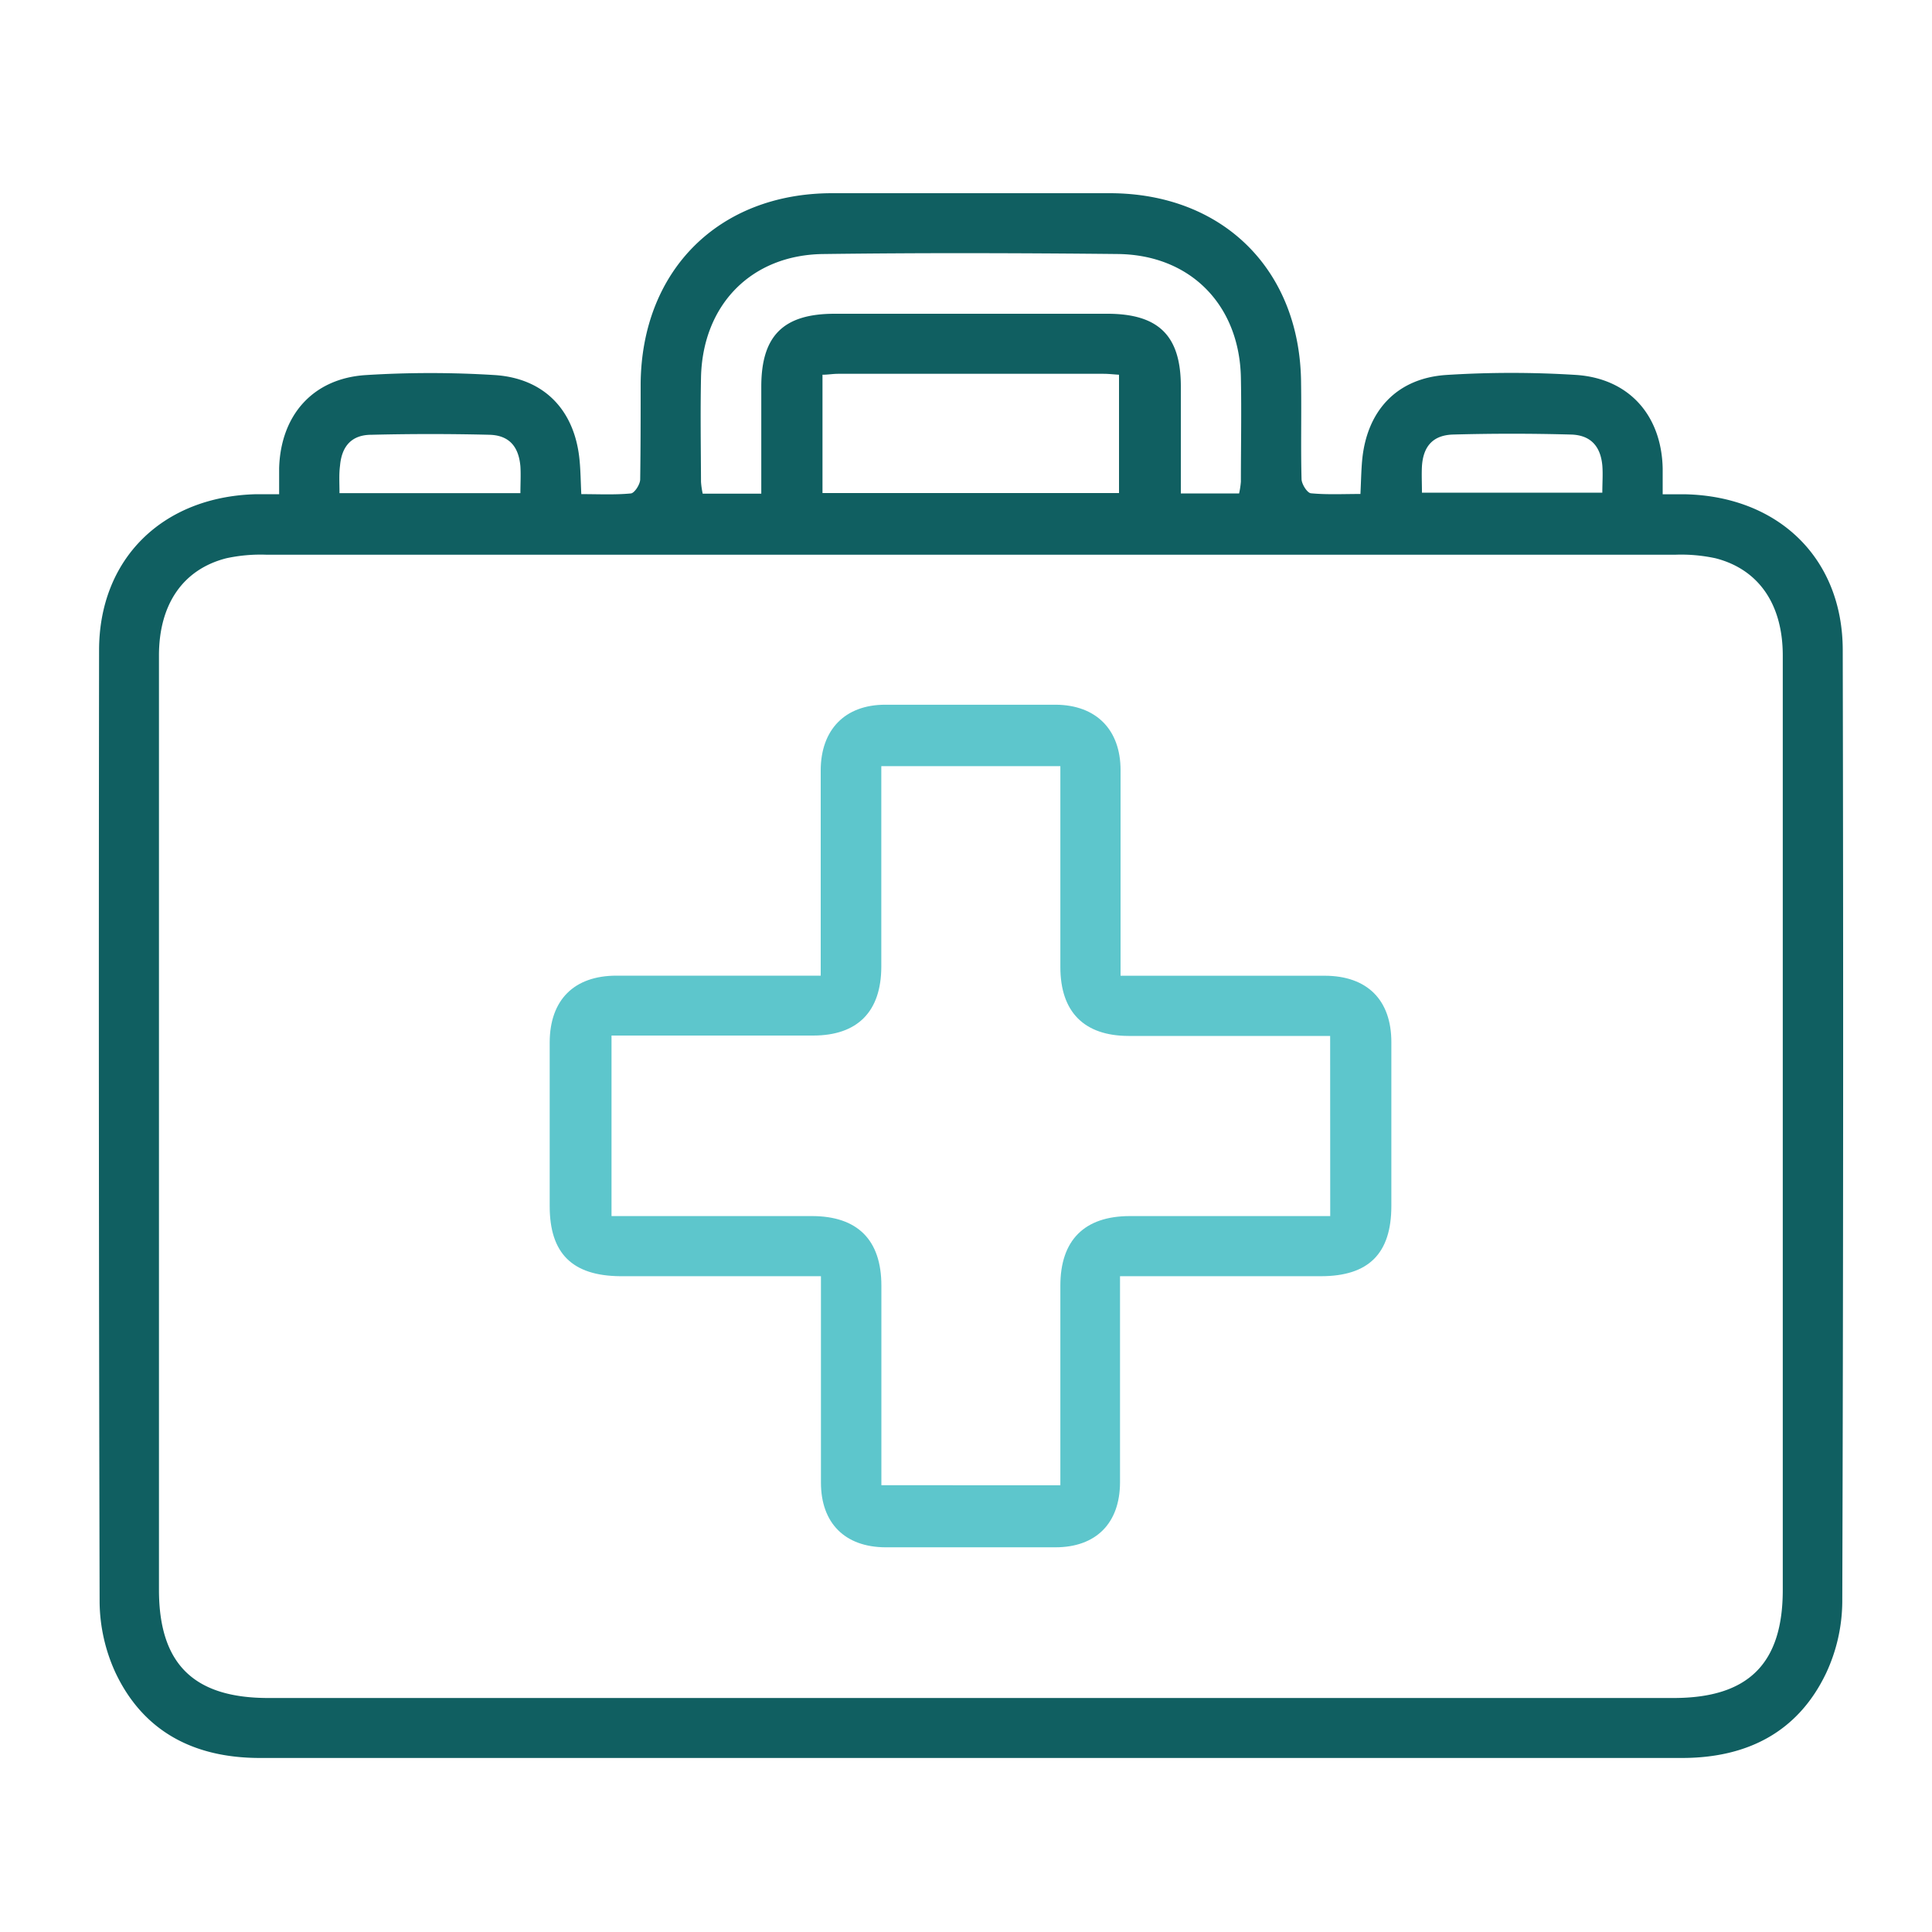
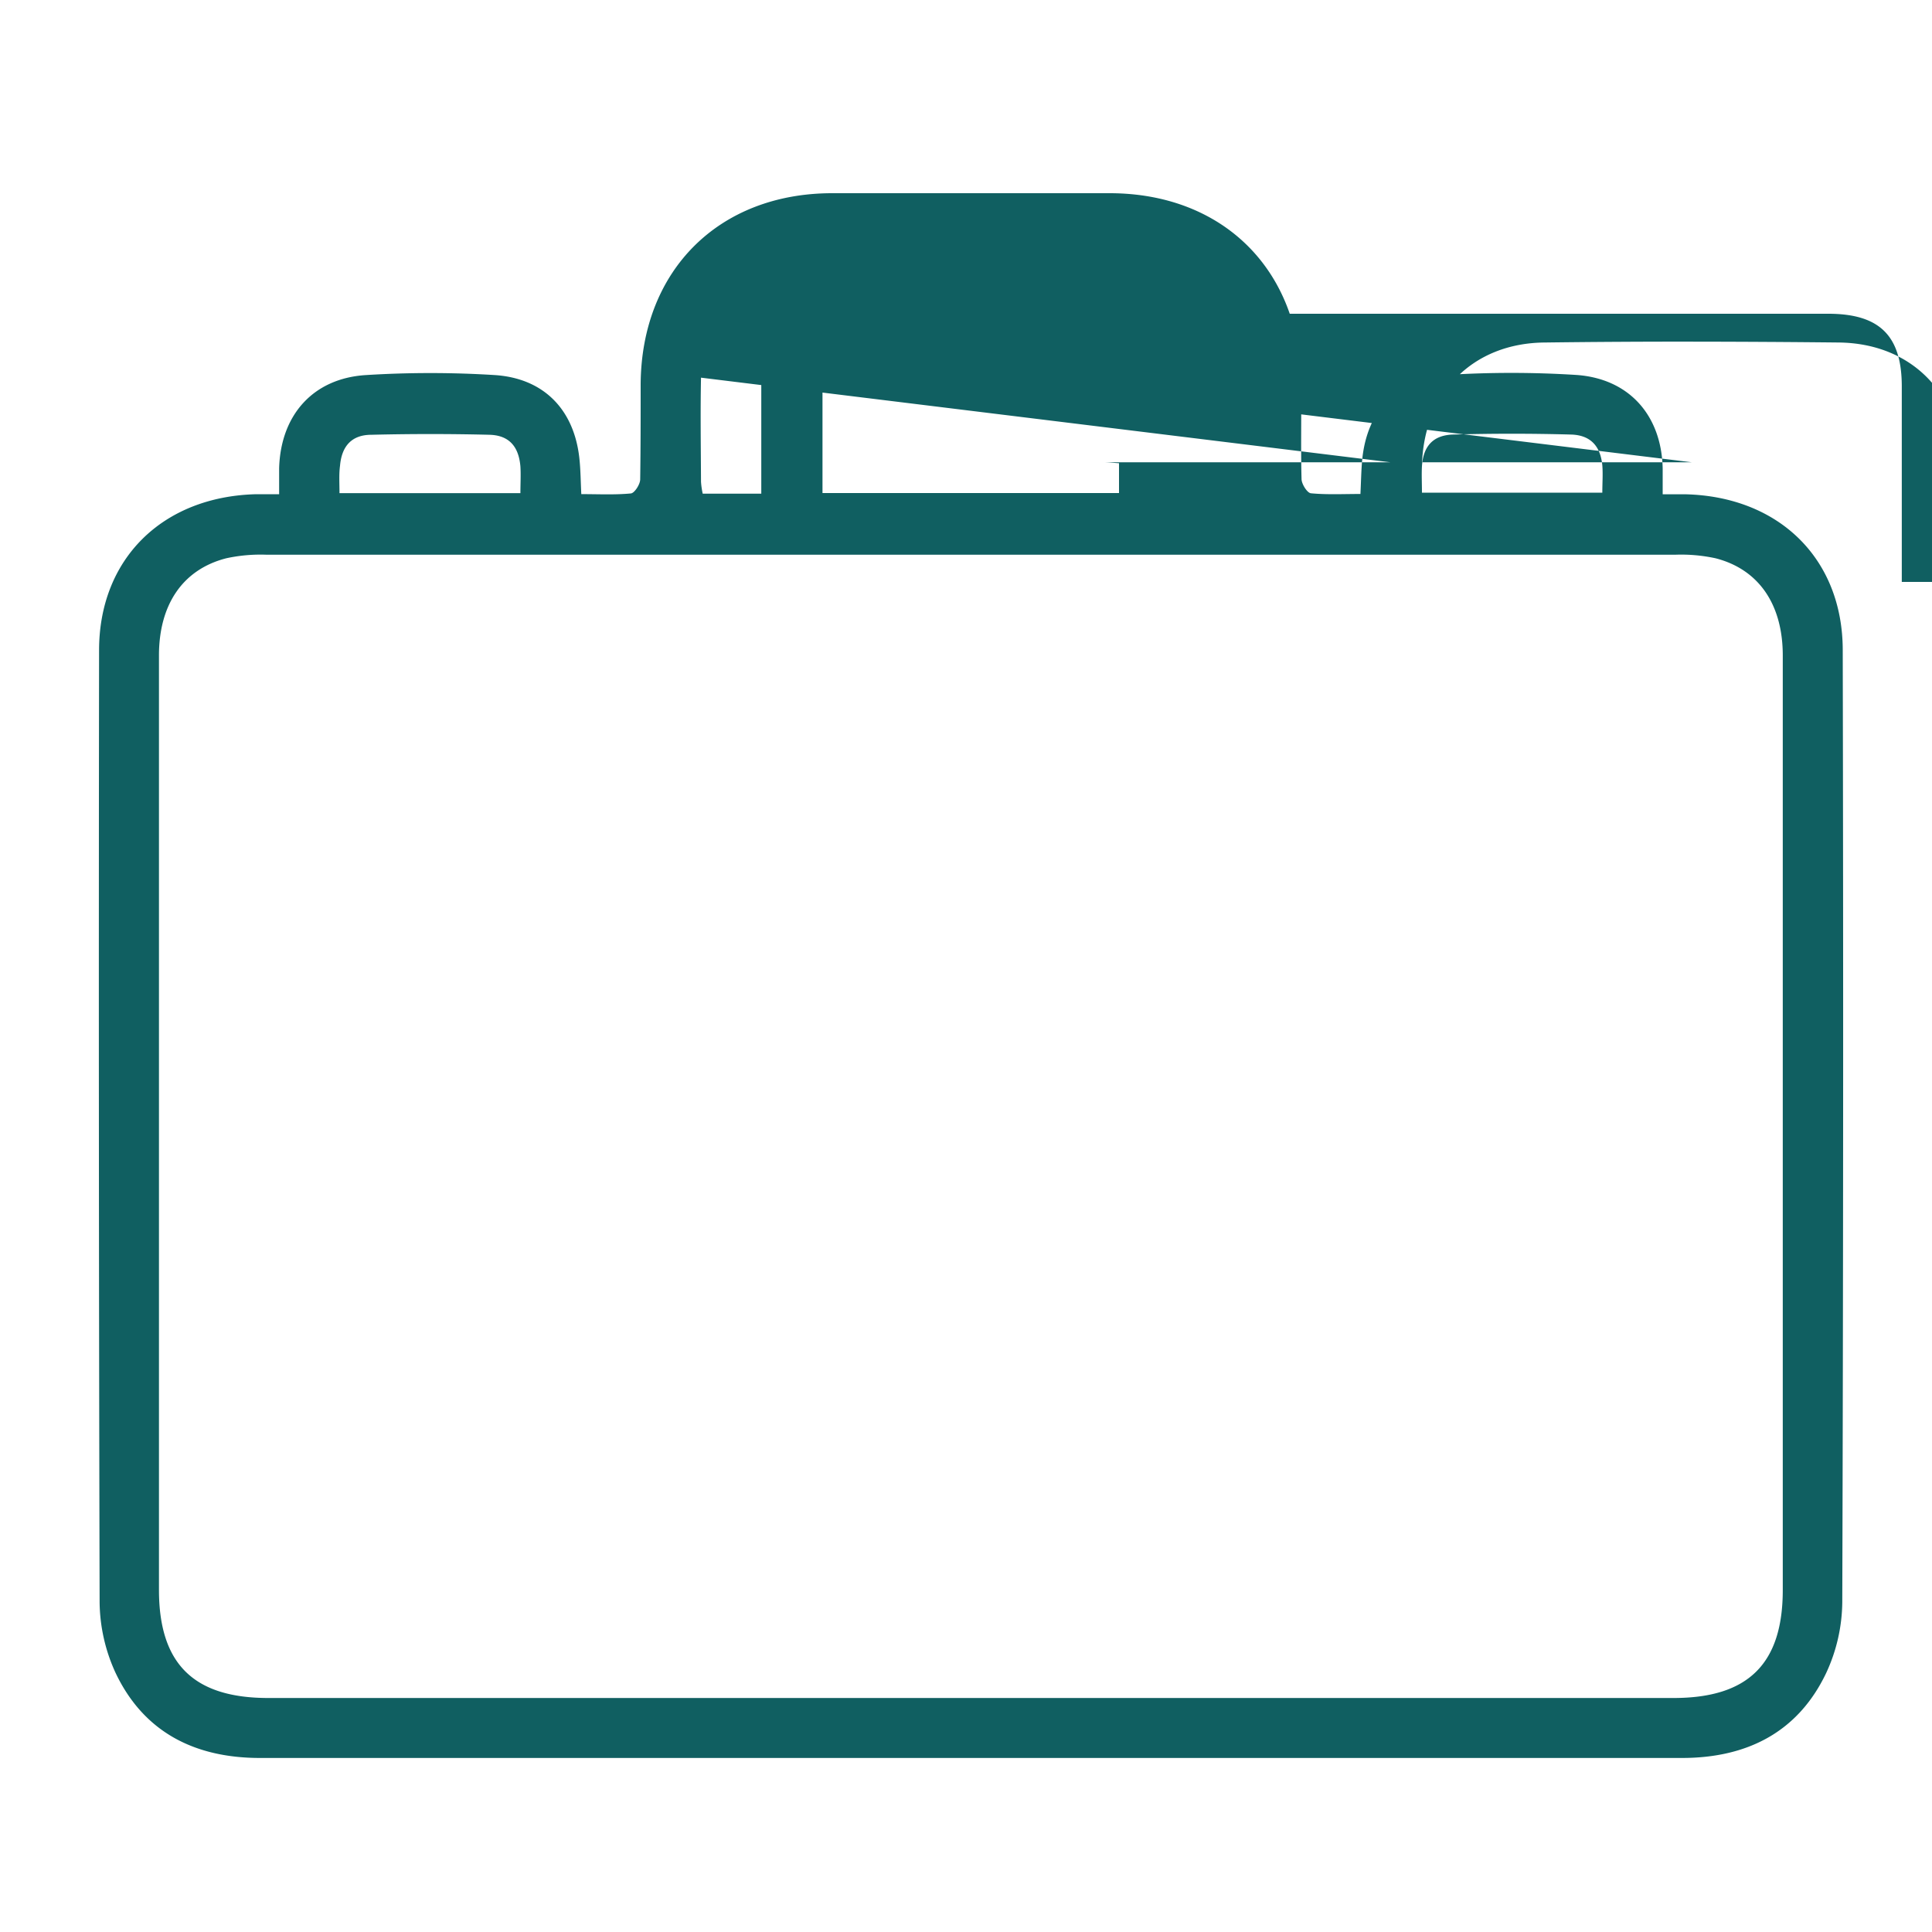
<svg xmlns="http://www.w3.org/2000/svg" id="레이어_1" data-name="레이어 1" viewBox="0 0 250 250">
  <defs>
    <style>.cls-1{fill:#5dc6cc;}.cls-2{fill:#105f61;}</style>
  </defs>
-   <path class="cls-1" d="M171.42,126.26c-7.9,0-15.81,0-23.72,0H145V123.6c0-8,0-16,0-23.94,0-5.23-3.14-8.42-8.35-8.47-3.65,0-7.31,0-11,0h-.1q-5.47,0-11,0c-5.22,0-8.33,3.24-8.35,8.47,0,8,0,16,0,23.94v2.65h-2.71c-7.9,0-15.81,0-23.72,0-5.49,0-8.62,3.14-8.64,8.62q0,10.6,0,21.21c0,6.12,2.93,9,9.1,9.06h26v2.7c0,8,0,16,0,24,0,5.27,3.12,8.36,8.36,8.38l10.94,0h.1c3.65,0,7.29,0,10.94,0,5.25,0,8.34-3.11,8.36-8.38,0-8,0-16,0-24v-2.7h26c6.18,0,9.1-2.94,9.11-9.06q0-10.6,0-21.21C180.05,129.4,176.92,126.27,171.42,126.26Zm.71,31.1c-8.76,0-17.34,0-25.92,0-5.9,0-9,3.13-9,9q0,11.73,0,23.48v2.35H114.05v-2.35c0-7.83,0-15.66,0-23.48,0-5.91-3.08-9-9-9-8.58,0-17.17,0-25.92,0V134H81.5c7.91,0,15.81,0,23.71,0,5.76,0,8.82-3.1,8.83-8.91,0-8.59,0-17.17,0-25.95h23.17c0,8.78,0,17.36,0,26,0,5.81,3.08,8.9,8.83,8.91,7.9,0,15.81,0,23.71,0h2.37Z" />
-   <path class="cls-2" d="M238.45,84.15c0-11.85-8.25-19.9-20.36-20.19-.9,0-1.79,0-2.94,0,0-1.27,0-2.31,0-3.35C215,53.74,210.8,49,204,48.52a133.43,133.43,0,0,0-16.85,0c-6.41.42-10.3,4.64-10.89,11.06-.12,1.34-.14,2.7-.22,4.34-2.22,0-4.33.11-6.41-.09-.48-.05-1.19-1.18-1.21-1.82-.11-4.1,0-8.21-.06-12.32C168.31,35,158.31,25,143.57,25c-6,0-12,0-17.94,0s-11.95,0-17.93,0C93,25,83,35,82.9,49.71c0,4.11,0,8.22-.06,12.32,0,.64-.73,1.77-1.2,1.82-2.09.2-4.2.09-6.42.09-.08-1.64-.09-3-.22-4.34C74.41,53.18,70.53,49,64.12,48.54a133.59,133.59,0,0,0-16.86,0C40.47,49,36.31,53.74,36.12,60.6c0,1,0,2.08,0,3.35-1.15,0-2,0-2.94,0-12.12.29-20.35,8.34-20.36,20.19q-.08,61.56.07,123.14a22.31,22.31,0,0,0,2.07,9.2c3.67,7.72,10.31,11,18.68,11h184c8.37,0,15-3.29,18.67-11a22.16,22.16,0,0,0,2.08-9.2Q238.58,145.72,238.45,84.15ZM184,60.32c.17-2.57,1.42-4,4-4.09q7.64-.21,15.27,0c2.54.06,3.84,1.5,4.07,4,.09,1.11,0,2.24,0,3.52H184C184,62.55,183.94,61.43,184,60.32ZM90.71,48.87c.19-9.42,6.52-15.94,15.93-16q9.49-.12,19-.11t19,.11c9.42.1,15.75,6.62,15.93,16,.09,4.48,0,9,0,13.45a10.49,10.49,0,0,1-.23,1.53h-7.54V50c0-6.56-2.87-9.39-9.49-9.4H108c-6.63,0-9.48,2.84-9.49,9.4,0,4.55,0,9.09,0,13.88H90.93a10.44,10.44,0,0,1-.22-1.53C90.69,57.84,90.62,53.35,90.71,48.87Zm34.92-.5H142.8c.66,0,1.32.08,2,.12V63.8H106.43V48.49c.71,0,1.37-.12,2-.12h17.16ZM44,60.26c.22-2.54,1.52-4,4.06-4q7.64-.19,15.28,0c2.54.07,3.78,1.52,4,4.09.07,1.11,0,2.23,0,3.46H43.93C43.93,62.5,43.85,61.37,44,60.26ZM216.56,219.72H34.71c-9.67,0-14.14-4.43-14.14-14V84.82c0-6.59,3.08-11.14,8.71-12.58a20.91,20.91,0,0,1,5.19-.46q45.56,0,91.11,0h.1q45.56,0,91.11,0a21,21,0,0,1,5.2.46c5.62,1.44,8.7,6,8.7,12.58q0,60.45,0,120.89C230.7,215.29,226.22,219.72,216.56,219.72Z" />
+   <path class="cls-2" d="M238.45,84.15c0-11.85-8.25-19.9-20.36-20.19-.9,0-1.79,0-2.94,0,0-1.27,0-2.31,0-3.35C215,53.74,210.8,49,204,48.52a133.43,133.43,0,0,0-16.85,0c-6.41.42-10.3,4.64-10.89,11.06-.12,1.34-.14,2.7-.22,4.34-2.22,0-4.33.11-6.41-.09-.48-.05-1.19-1.18-1.21-1.82-.11-4.1,0-8.21-.06-12.32C168.31,35,158.31,25,143.57,25c-6,0-12,0-17.94,0s-11.95,0-17.93,0C93,25,83,35,82.9,49.71c0,4.11,0,8.22-.06,12.32,0,.64-.73,1.77-1.2,1.82-2.09.2-4.2.09-6.42.09-.08-1.64-.09-3-.22-4.34C74.41,53.18,70.53,49,64.12,48.54a133.59,133.59,0,0,0-16.86,0C40.47,49,36.31,53.74,36.12,60.6c0,1,0,2.08,0,3.35-1.15,0-2,0-2.94,0-12.12.29-20.35,8.34-20.36,20.19q-.08,61.56.07,123.14a22.31,22.31,0,0,0,2.07,9.2c3.67,7.72,10.31,11,18.68,11h184c8.37,0,15-3.29,18.67-11a22.16,22.16,0,0,0,2.08-9.2Q238.58,145.72,238.45,84.15ZM184,60.32c.17-2.57,1.42-4,4-4.09q7.64-.21,15.27,0c2.54.06,3.84,1.5,4.07,4,.09,1.11,0,2.24,0,3.52H184C184,62.55,183.94,61.43,184,60.32Zc.19-9.42,6.52-15.94,15.93-16q9.49-.12,19-.11t19,.11c9.42.1,15.75,6.62,15.93,16,.09,4.48,0,9,0,13.45a10.49,10.49,0,0,1-.23,1.53h-7.54V50c0-6.56-2.87-9.39-9.49-9.4H108c-6.63,0-9.48,2.84-9.49,9.4,0,4.55,0,9.09,0,13.88H90.93a10.44,10.44,0,0,1-.22-1.53C90.69,57.84,90.62,53.35,90.71,48.87Zm34.92-.5H142.8c.66,0,1.32.08,2,.12V63.8H106.43V48.49c.71,0,1.37-.12,2-.12h17.16ZM44,60.26c.22-2.54,1.52-4,4.06-4q7.64-.19,15.28,0c2.54.07,3.78,1.52,4,4.09.07,1.11,0,2.23,0,3.46H43.93C43.93,62.5,43.85,61.37,44,60.26ZM216.56,219.72H34.71c-9.67,0-14.14-4.43-14.14-14V84.82c0-6.59,3.08-11.14,8.71-12.58a20.91,20.91,0,0,1,5.19-.46q45.56,0,91.11,0h.1q45.56,0,91.11,0a21,21,0,0,1,5.2.46c5.62,1.44,8.7,6,8.7,12.58q0,60.45,0,120.89C230.7,215.29,226.22,219.72,216.56,219.72Z" />
</svg>